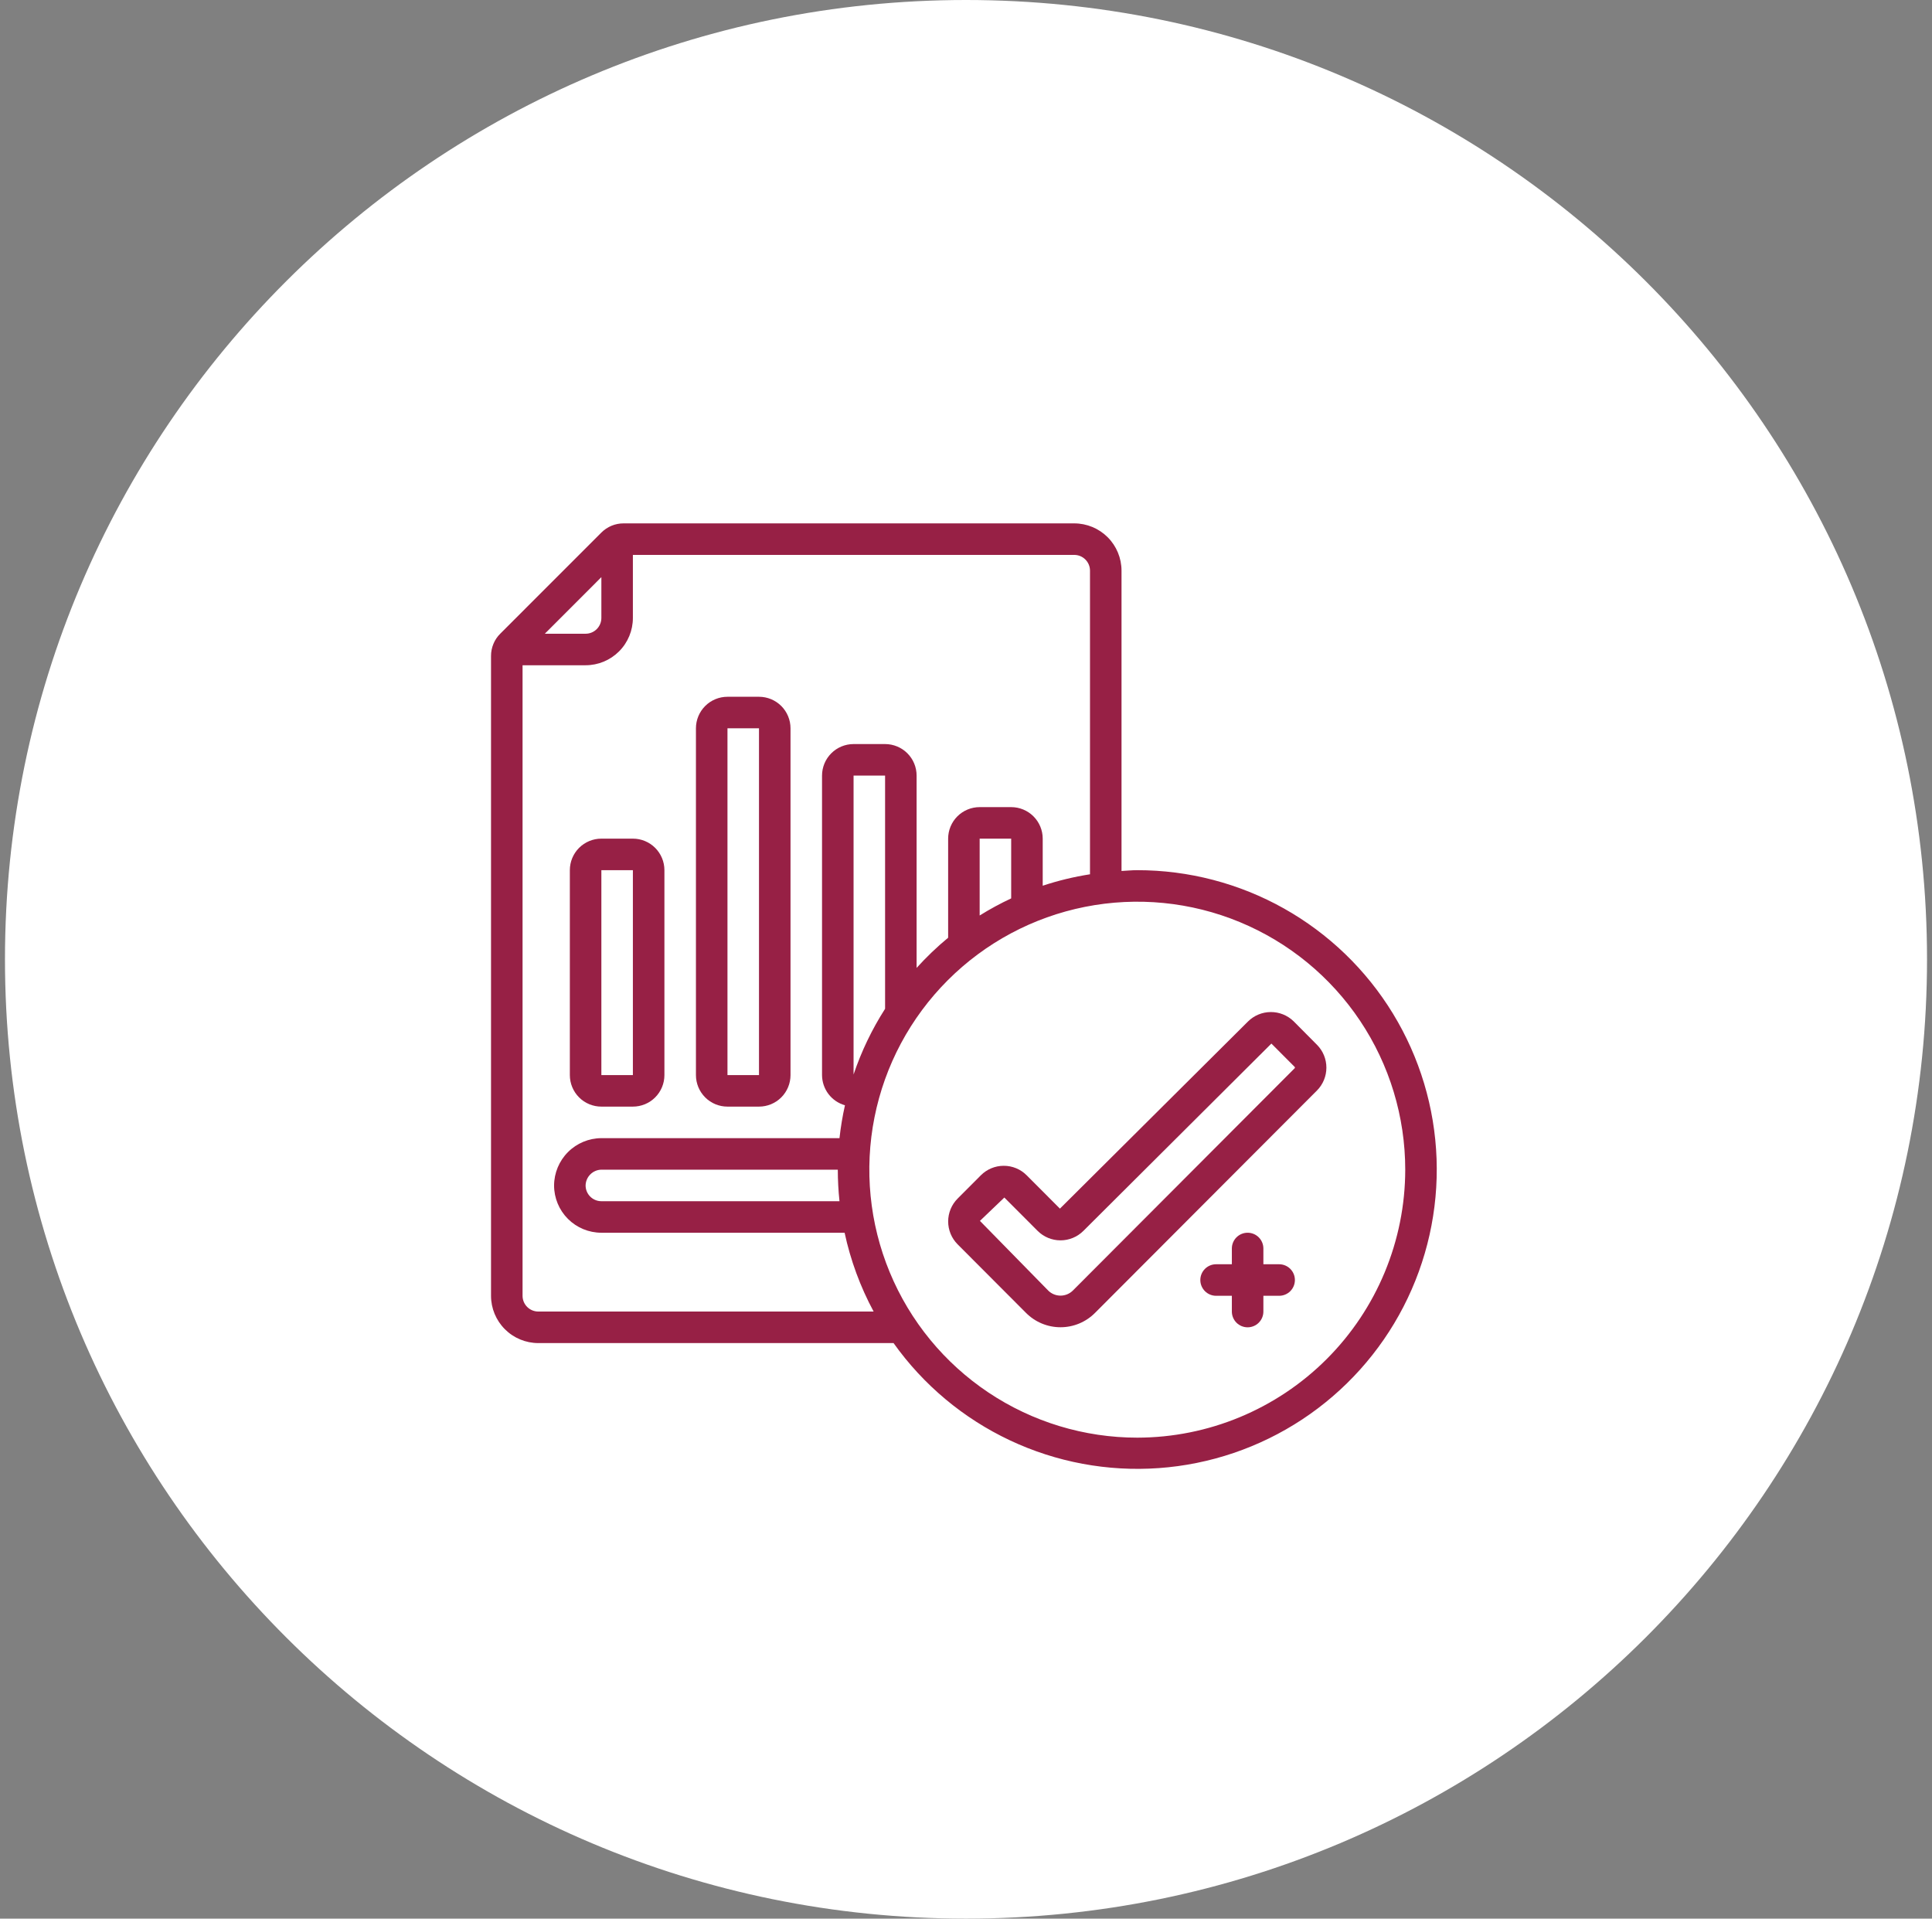
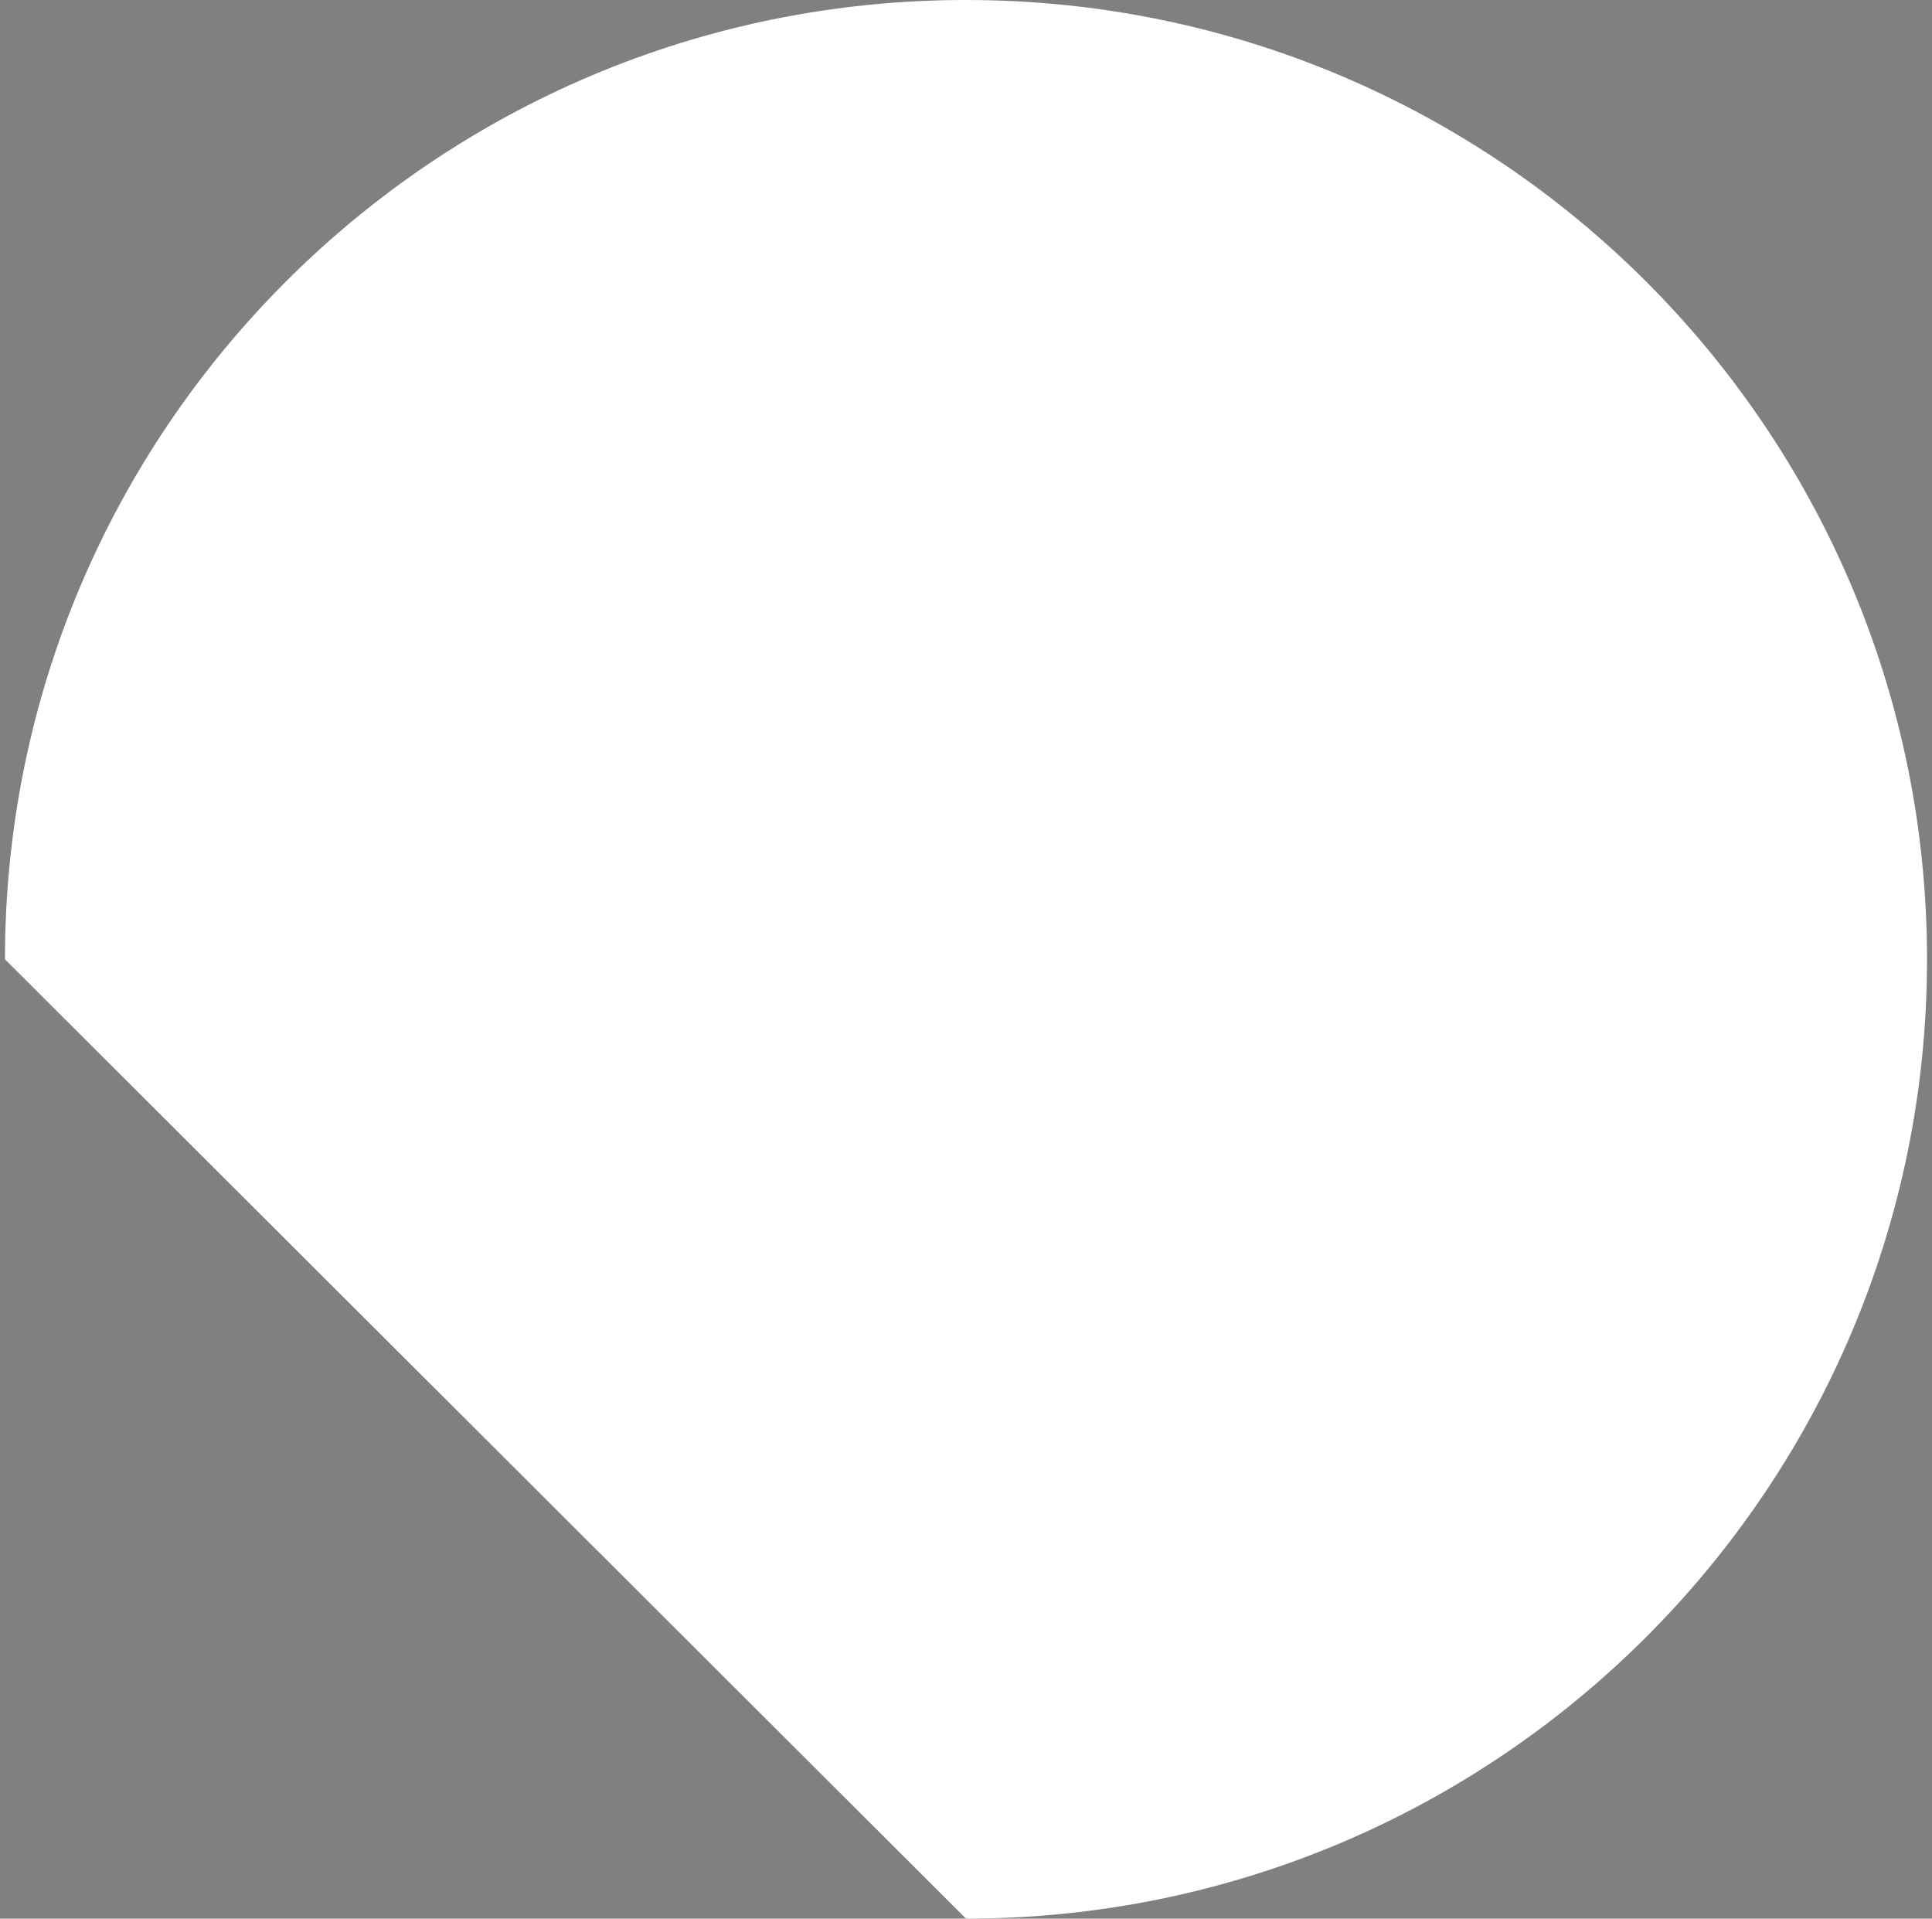
<svg xmlns="http://www.w3.org/2000/svg" width="143" height="142" viewBox="0 0 143 142" fill="none">
  <rect x="0" y="0" width="143" height="142" fill="#808080" stroke="none" />
-   <path d="M71.5 142C110.785 142 142.632 110.212 142.632 71C142.632 31.788 110.785 0 71.5 0C32.215 0 0.368 31.788 0.368 71C0.368 110.212 32.215 142 71.5 142Z" fill="white" />
+   <path d="M71.5 142C110.785 142 142.632 110.212 142.632 71C142.632 31.788 110.785 0 71.5 0C32.215 0 0.368 31.788 0.368 71Z" fill="white" />
  <g clip-path="url(#clip0_438_906)">
    <path d="M84.178 64.403C83.784 64.403 83.4 64.441 83.011 64.462V42.236C83.011 41.308 82.642 40.417 81.986 39.761C81.33 39.105 80.439 38.736 79.511 38.736H46.156C45.851 38.735 45.548 38.794 45.265 38.911C44.983 39.028 44.727 39.199 44.511 39.416L37.025 46.903C36.808 47.118 36.636 47.374 36.52 47.657C36.403 47.939 36.343 48.242 36.344 48.547V95.903C36.344 96.831 36.713 97.721 37.37 98.377C38.026 99.034 38.916 99.403 39.844 99.403H66.138C68.341 102.499 71.304 104.977 74.742 106.597C78.179 108.218 81.976 108.927 85.767 108.656C89.557 108.386 93.215 107.144 96.387 105.052C99.56 102.959 102.141 100.086 103.882 96.708C105.623 93.33 106.466 89.561 106.33 85.763C106.193 81.965 105.082 78.266 103.103 75.021C101.124 71.776 98.344 69.096 95.03 67.236C91.715 65.376 87.978 64.401 84.178 64.403ZM44.511 42.715V45.736C44.511 46.045 44.388 46.342 44.169 46.561C43.951 46.78 43.654 46.903 43.344 46.903H40.326L44.511 42.715ZM39.844 97.069C39.535 97.069 39.238 96.946 39.02 96.728C38.801 96.509 38.678 96.212 38.678 95.903V49.236H43.344C44.273 49.236 45.163 48.867 45.819 48.211C46.476 47.554 46.844 46.664 46.844 45.736V41.069H79.511C79.821 41.069 80.117 41.192 80.336 41.411C80.555 41.63 80.678 41.926 80.678 42.236V64.707C79.49 64.893 78.319 65.176 77.178 65.553V62.069C77.178 61.45 76.932 60.857 76.494 60.419C76.057 59.982 75.463 59.736 74.844 59.736H72.511C71.892 59.736 71.299 59.982 70.861 60.419C70.424 60.857 70.178 61.45 70.178 62.069V69.402C69.347 70.089 68.567 70.836 67.844 71.636V57.403C67.844 56.784 67.599 56.19 67.161 55.753C66.724 55.315 66.13 55.069 65.511 55.069H63.178C62.559 55.069 61.965 55.315 61.528 55.753C61.09 56.19 60.844 56.784 60.844 57.403V79.569C60.847 80.075 61.014 80.567 61.319 80.97C61.625 81.373 62.054 81.665 62.541 81.803C62.361 82.606 62.226 83.418 62.136 84.236H44.511C43.584 84.24 42.697 84.611 42.041 85.266C41.386 85.921 41.016 86.809 41.011 87.736C41.011 88.664 41.38 89.554 42.036 90.211C42.693 90.867 43.583 91.236 44.511 91.236H62.515C62.952 93.272 63.675 95.236 64.663 97.069H39.844ZM74.844 66.491C74.042 66.866 73.263 67.289 72.511 67.757V62.069H74.844V66.491ZM62.136 88.903H44.511C44.202 88.903 43.905 88.78 43.686 88.561C43.467 88.342 43.344 88.045 43.344 87.736C43.351 87.428 43.476 87.135 43.693 86.918C43.911 86.7 44.204 86.576 44.511 86.569H62.011C62.012 87.349 62.054 88.127 62.136 88.903ZM63.178 79.526V57.403H65.511V74.662C64.538 76.182 63.754 77.816 63.178 79.526ZM84.178 106.403C80.255 106.403 76.421 105.239 73.159 103.06C69.897 100.881 67.355 97.783 65.854 94.159C64.353 90.535 63.96 86.547 64.726 82.7C65.491 78.853 67.38 75.319 70.154 72.545C72.927 69.771 76.461 67.882 80.308 67.117C84.156 66.352 88.144 66.744 91.768 68.246C95.392 69.747 98.489 72.289 100.669 75.55C102.848 78.812 104.011 82.647 104.011 86.569C104.005 91.828 101.914 96.869 98.196 100.587C94.477 104.305 89.436 106.397 84.178 106.403Z" fill="#972045" />
-     <path d="M95.743 75.58C95.29 75.142 94.682 74.898 94.051 74.903C93.42 74.907 92.816 75.16 92.369 75.605L78.452 89.452L75.988 86.982C75.766 86.759 75.503 86.583 75.212 86.463C74.922 86.343 74.611 86.281 74.296 86.282C73.982 86.281 73.67 86.343 73.379 86.463C73.089 86.583 72.825 86.76 72.602 86.982L70.878 88.71C70.431 89.16 70.18 89.768 70.18 90.402C70.18 91.036 70.431 91.644 70.878 92.093L75.945 97.172C76.279 97.508 76.677 97.774 77.114 97.956C77.552 98.138 78.021 98.231 78.495 98.231C78.969 98.231 79.438 98.138 79.876 97.956C80.314 97.774 80.711 97.508 81.046 97.172L97.478 80.709C97.925 80.259 98.175 79.651 98.175 79.017C98.175 78.384 97.925 77.775 97.478 77.326L95.743 75.58ZM95.827 79.061L79.395 95.529C79.153 95.762 78.831 95.891 78.496 95.891C78.161 95.891 77.839 95.762 77.598 95.529L72.531 90.359L74.338 88.631L76.804 91.101C77.253 91.548 77.861 91.8 78.495 91.8C79.129 91.8 79.738 91.548 80.187 91.101L94.104 77.236L95.828 78.965C95.841 78.978 95.847 78.995 95.847 79.013C95.847 79.031 95.84 79.048 95.827 79.061Z" fill="#972045" />
-     <path d="M44.511 81.902H46.844C47.463 81.902 48.057 81.657 48.494 81.219C48.932 80.781 49.178 80.188 49.178 79.569V64.402C49.178 63.784 48.932 63.19 48.494 62.752C48.057 62.315 47.463 62.069 46.844 62.069H44.511C43.892 62.069 43.299 62.315 42.861 62.752C42.424 63.19 42.178 63.784 42.178 64.402V79.569C42.178 80.188 42.424 80.781 42.861 81.219C43.299 81.657 43.892 81.902 44.511 81.902ZM44.511 64.402H46.844V79.569H44.511V64.402Z" fill="#972045" />
    <path d="M53.845 81.902H56.178C56.797 81.902 57.39 81.657 57.828 81.219C58.265 80.781 58.511 80.188 58.511 79.569V53.902C58.511 53.284 58.265 52.69 57.828 52.252C57.39 51.815 56.797 51.569 56.178 51.569H53.845C53.226 51.569 52.632 51.815 52.195 52.252C51.757 52.69 51.511 53.284 51.511 53.902V79.569C51.511 80.188 51.757 80.781 52.195 81.219C52.632 81.657 53.226 81.902 53.845 81.902ZM53.845 53.902H56.178V79.569H53.845V53.902Z" fill="#972045" />
-     <path d="M94.678 93.569H93.511V92.403C93.511 92.093 93.388 91.796 93.169 91.578C92.951 91.359 92.654 91.236 92.344 91.236C92.035 91.236 91.738 91.359 91.519 91.578C91.301 91.796 91.178 92.093 91.178 92.403V93.569H90.011C89.702 93.569 89.405 93.692 89.186 93.911C88.967 94.13 88.844 94.426 88.844 94.736C88.844 95.045 88.967 95.342 89.186 95.561C89.405 95.78 89.702 95.903 90.011 95.903H91.178V97.069C91.178 97.379 91.301 97.675 91.519 97.894C91.738 98.113 92.035 98.236 92.344 98.236C92.654 98.236 92.951 98.113 93.169 97.894C93.388 97.675 93.511 97.379 93.511 97.069V95.903H94.678C94.987 95.903 95.284 95.78 95.503 95.561C95.722 95.342 95.844 95.045 95.844 94.736C95.844 94.426 95.722 94.13 95.503 93.911C95.284 93.692 94.987 93.569 94.678 93.569Z" fill="#972045" />
  </g>
  <defs>
    <clipPath id="clip0_438_906">
-       <rect width="70" height="70" fill="white" transform="translate(36.344 38.736)" />
-     </clipPath>
+       </clipPath>
  </defs>
</svg>